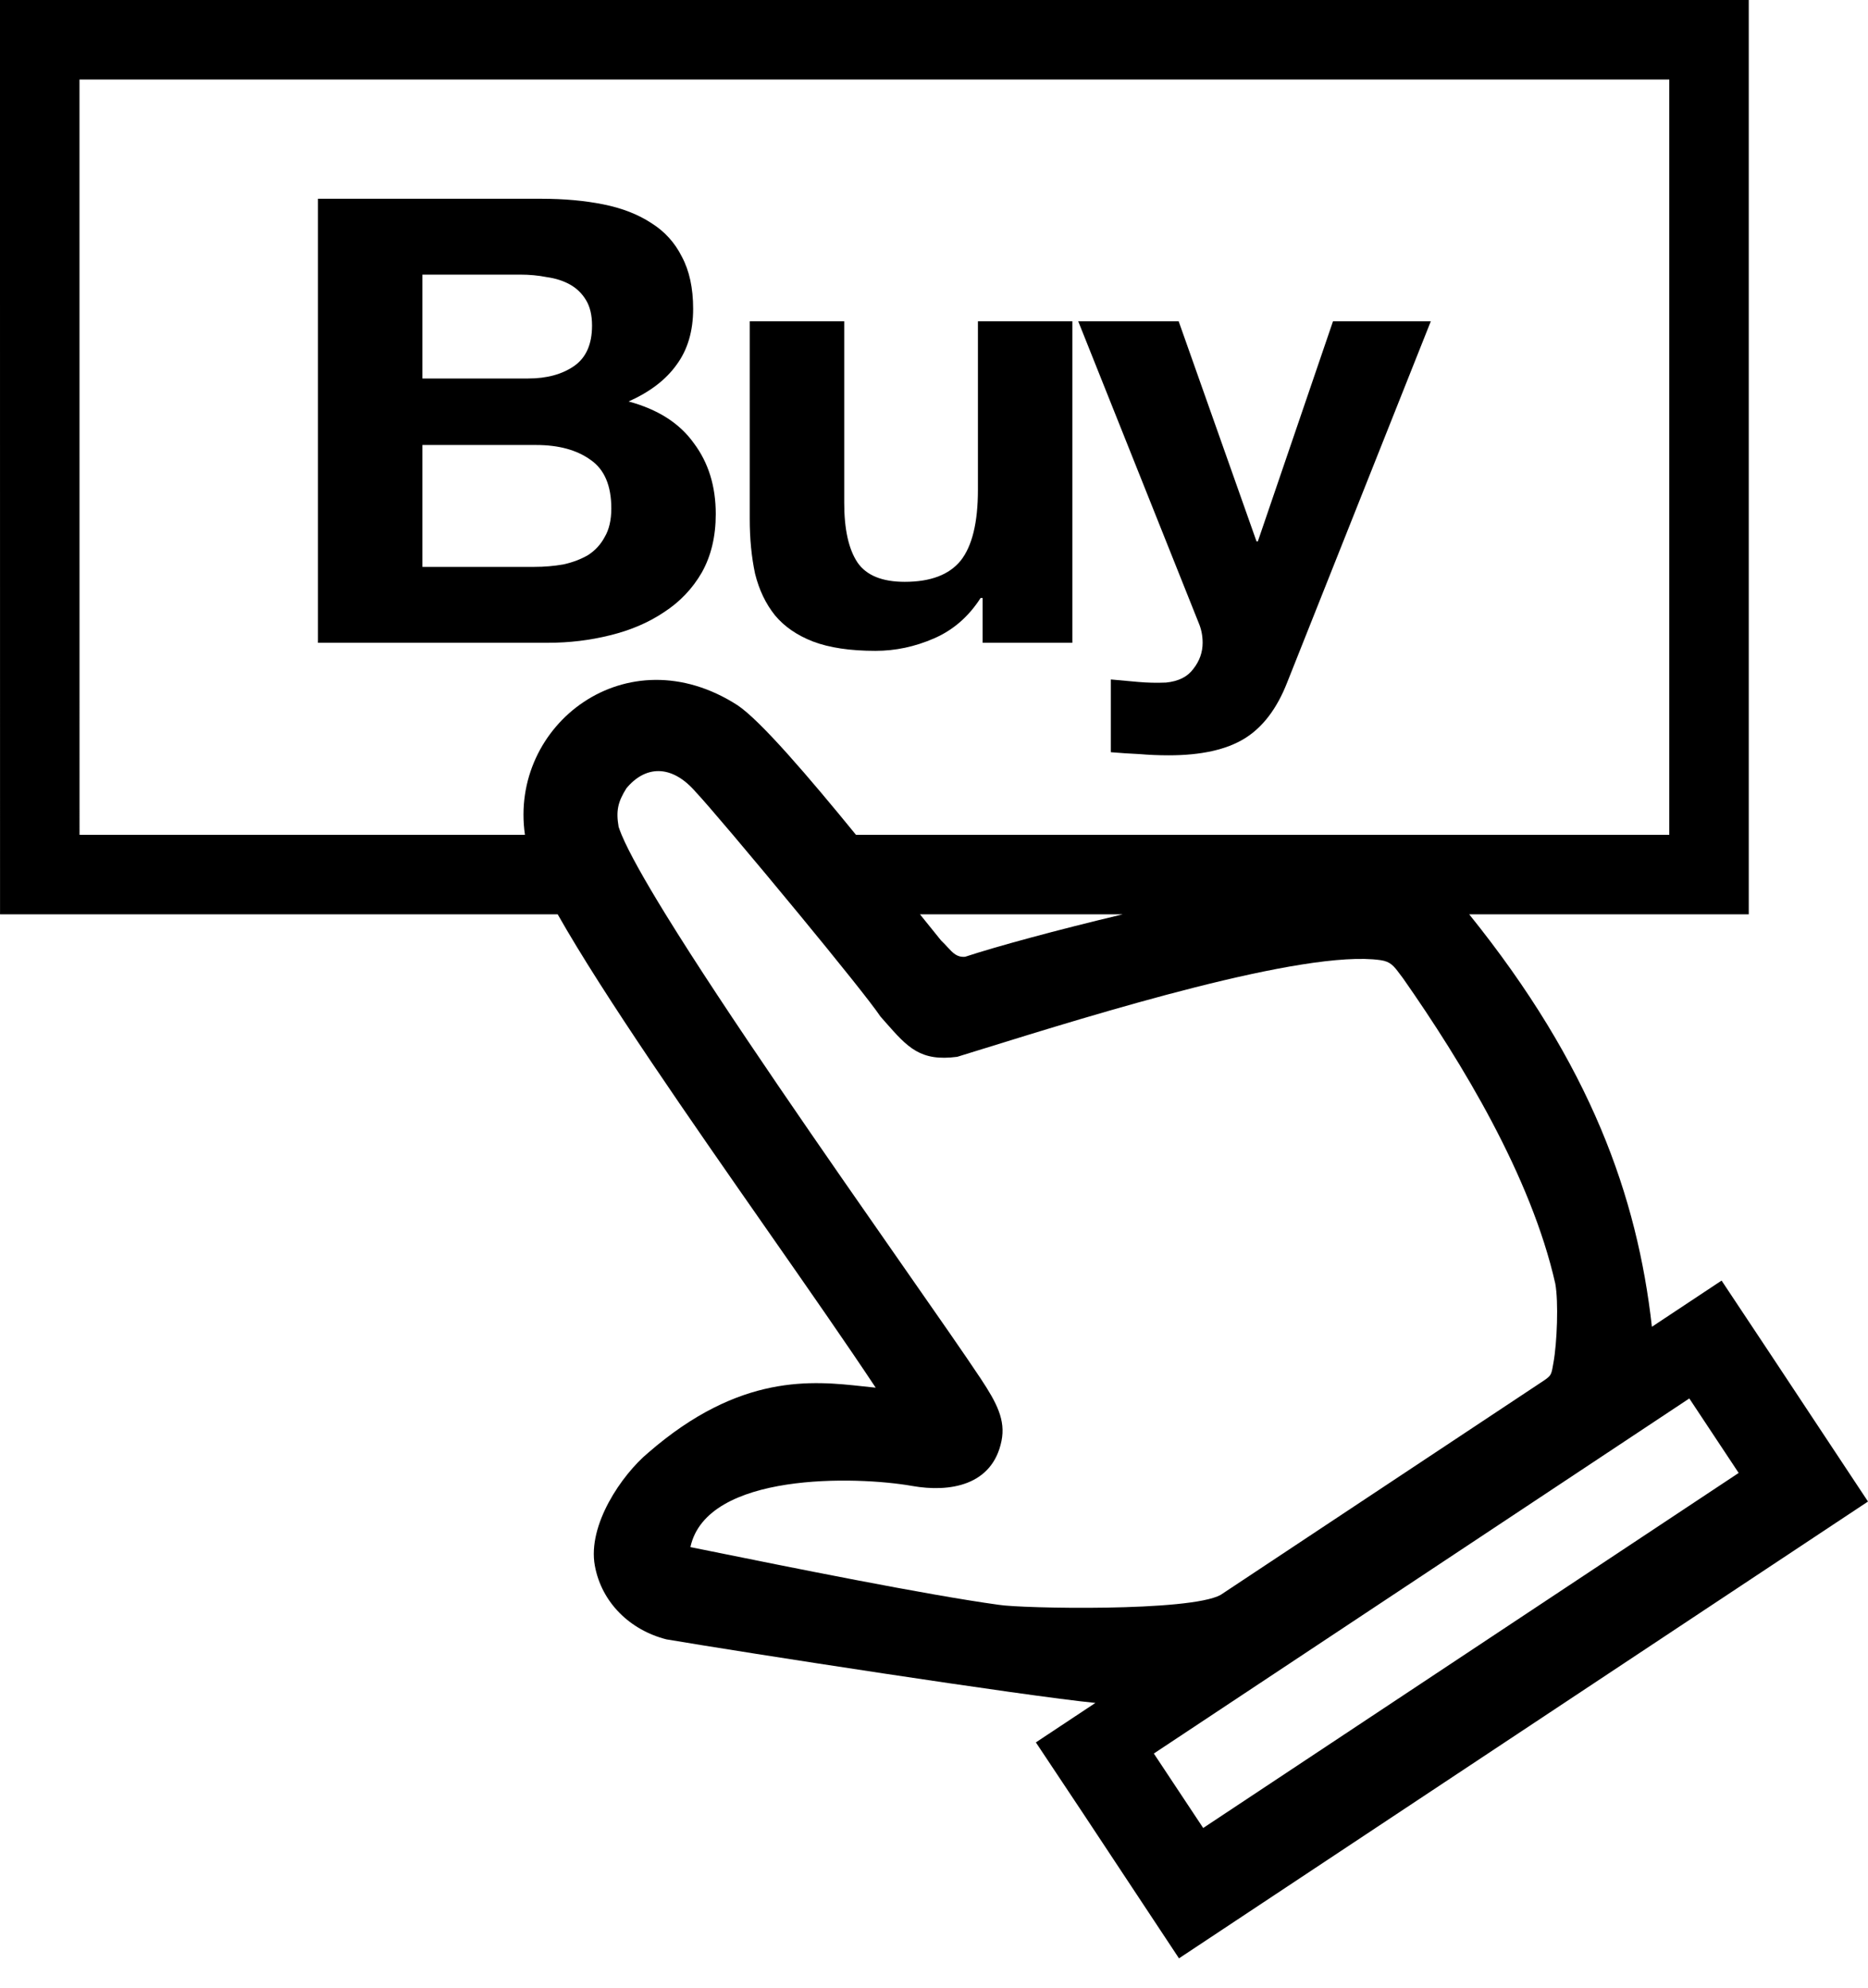
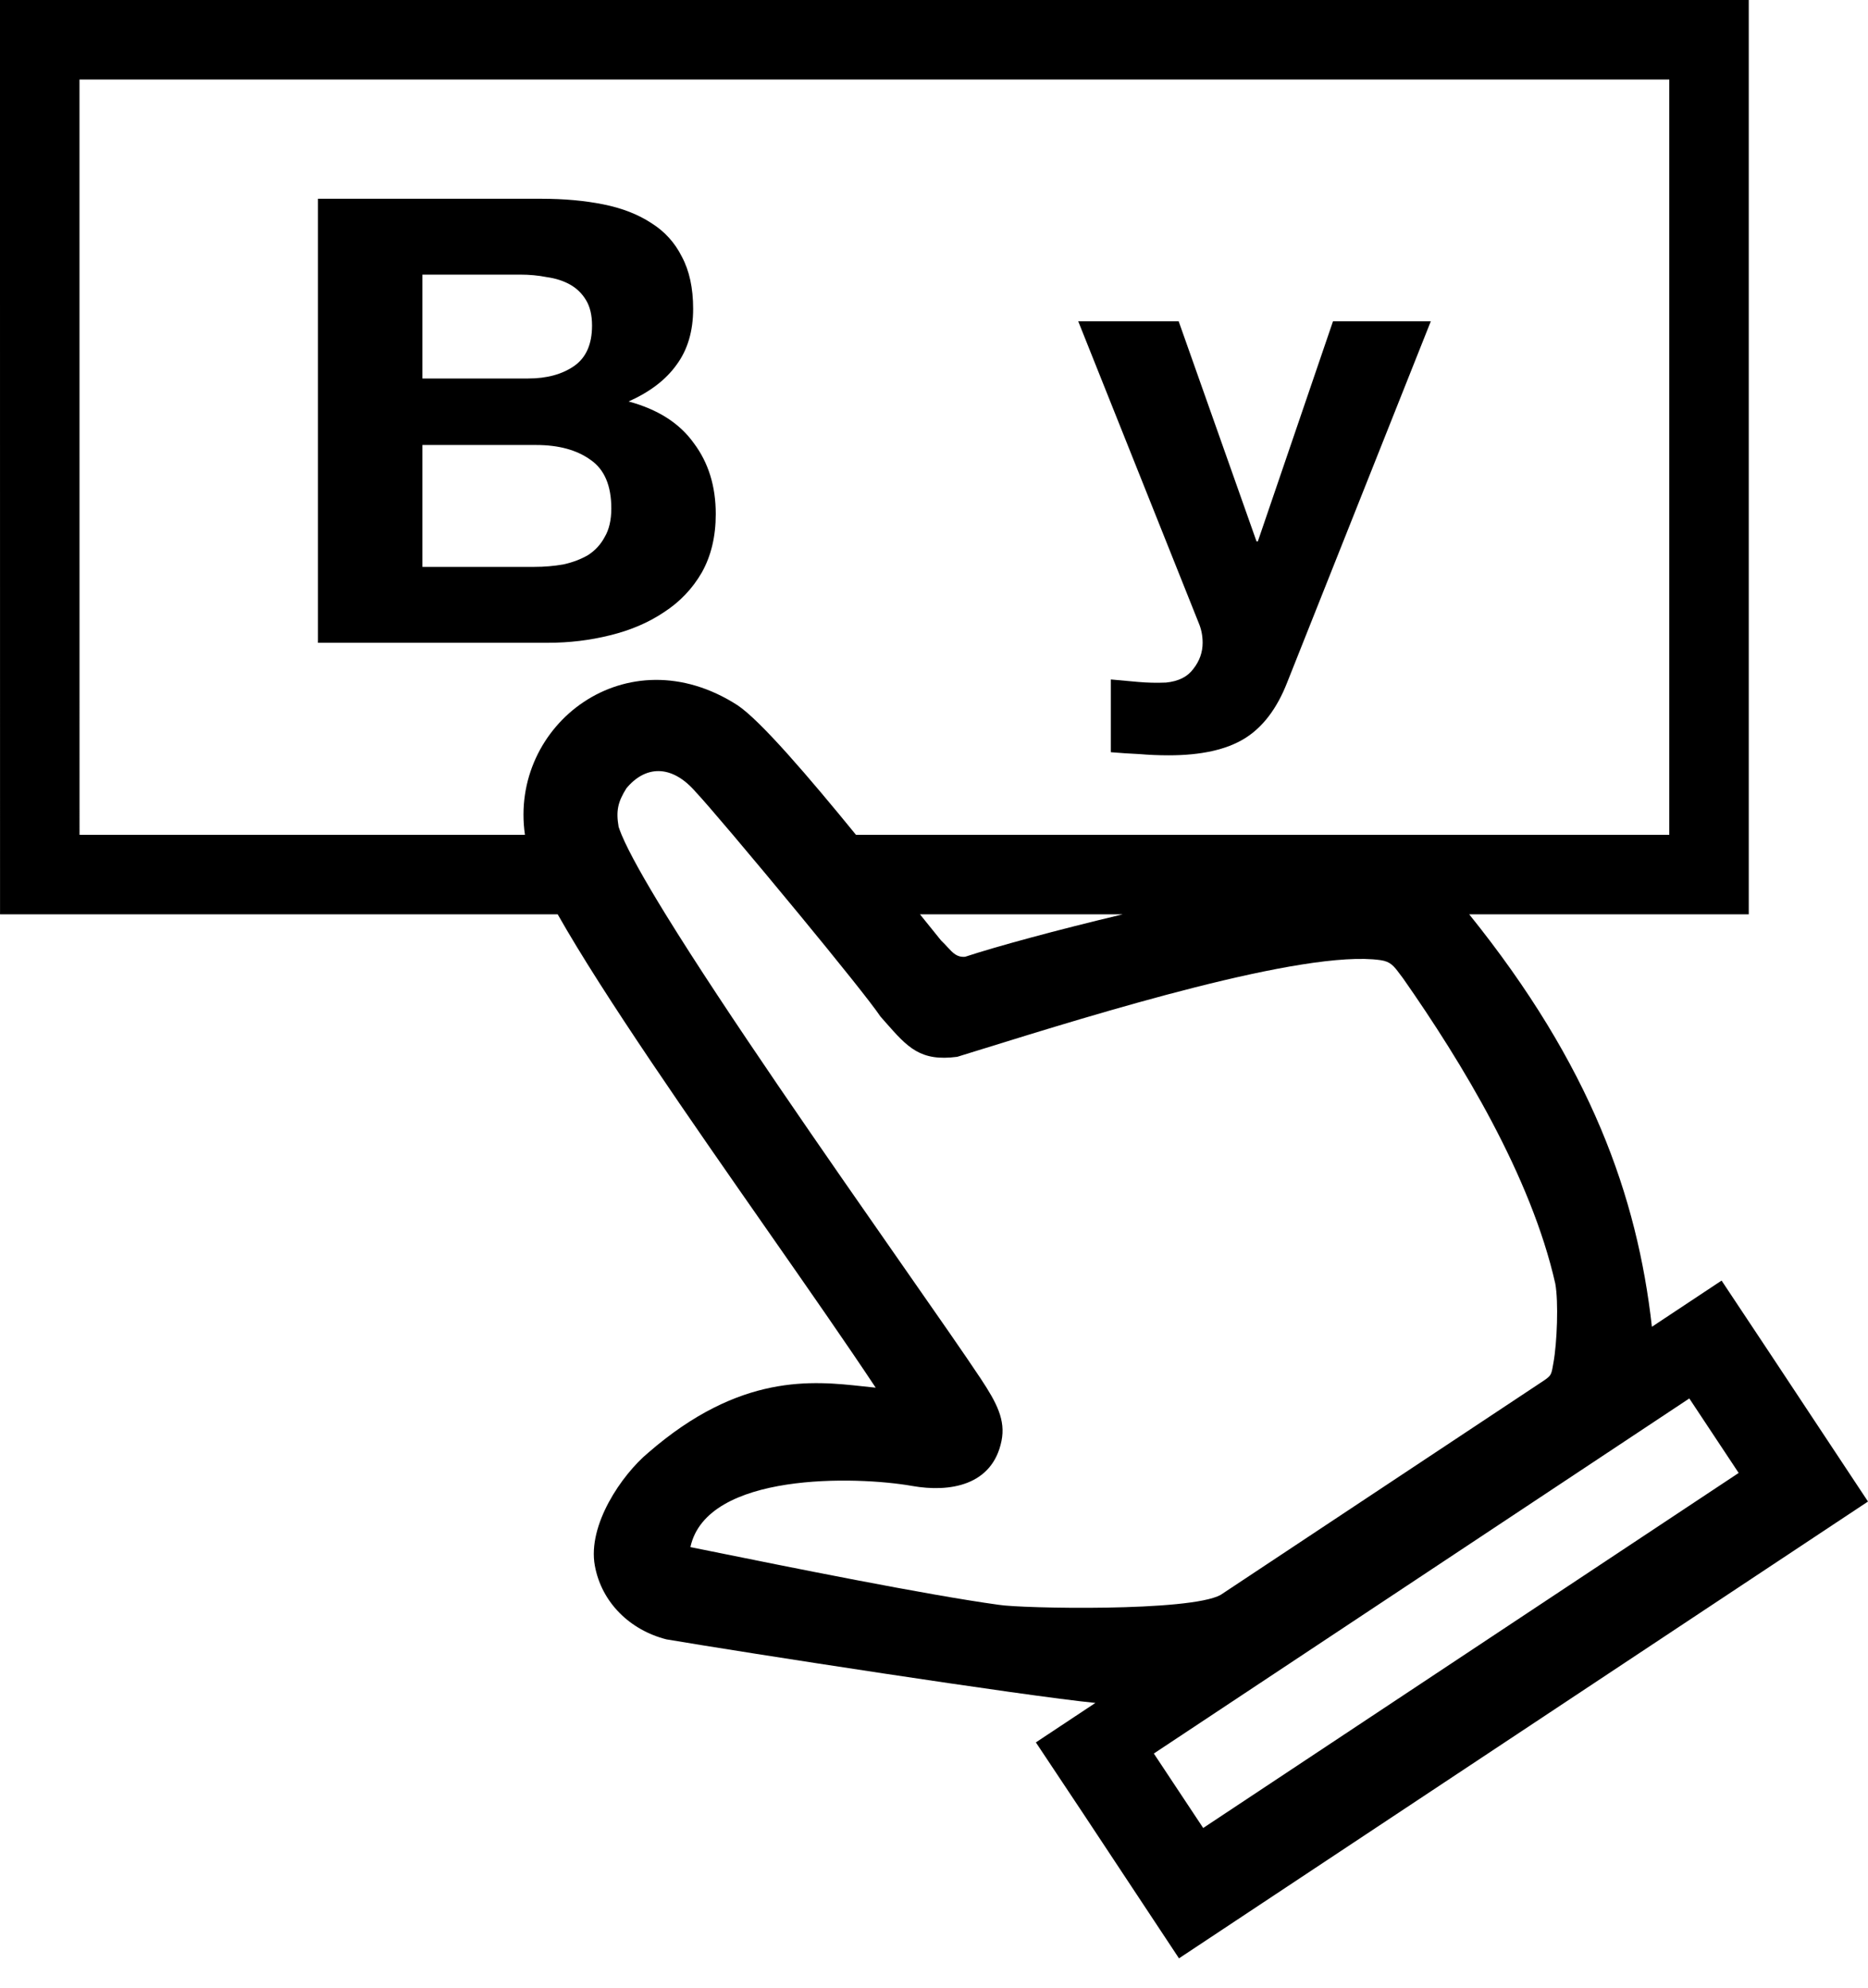
<svg xmlns="http://www.w3.org/2000/svg" width="47" height="50" viewBox="0 0 47 50" fill="none">
  <path fill-rule="evenodd" clip-rule="evenodd" d="M8 5V16.169H13.791C14.327 16.169 14.846 16.106 15.348 15.981C15.861 15.856 16.313 15.663 16.703 15.402C17.105 15.142 17.423 14.808 17.658 14.401C17.892 13.984 18.009 13.494 18.009 12.931C18.009 12.232 17.825 11.638 17.457 11.148C17.1 10.647 16.553 10.298 15.816 10.099C16.352 9.86 16.754 9.552 17.022 9.177C17.3 8.801 17.44 8.332 17.44 7.769C17.44 7.247 17.345 6.809 17.155 6.455C16.977 6.1 16.72 5.819 16.386 5.61C16.051 5.391 15.649 5.235 15.18 5.141C14.712 5.047 14.193 5 13.624 5H8ZM10.628 9.521V6.908H13.088C13.322 6.908 13.546 6.929 13.758 6.971C13.981 7.002 14.176 7.065 14.344 7.159C14.511 7.253 14.645 7.383 14.745 7.55C14.846 7.717 14.896 7.93 14.896 8.191C14.896 8.66 14.745 8.999 14.444 9.208C14.143 9.416 13.758 9.521 13.289 9.521H10.628ZM10.628 14.26V11.194H13.49C14.059 11.194 14.517 11.32 14.862 11.57C15.208 11.81 15.381 12.216 15.381 12.79C15.381 13.082 15.325 13.322 15.214 13.509C15.114 13.697 14.974 13.848 14.796 13.963C14.617 14.067 14.411 14.146 14.176 14.198C13.942 14.239 13.696 14.26 13.44 14.26H10.628Z" fill="black" />
-   <path d="M26.982 16.169V8.082H24.605V12.321C24.605 13.145 24.46 13.739 24.17 14.104C23.88 14.459 23.412 14.636 22.764 14.636C22.195 14.636 21.799 14.474 21.576 14.151C21.353 13.817 21.241 13.317 21.241 12.649V8.082H18.864V13.056C18.864 13.556 18.909 14.015 18.998 14.432C19.099 14.839 19.266 15.188 19.5 15.48C19.735 15.762 20.053 15.981 20.454 16.137C20.867 16.294 21.392 16.372 22.028 16.372C22.53 16.372 23.021 16.268 23.501 16.059C23.98 15.851 24.371 15.512 24.672 15.043H24.723V16.169H26.982Z" fill="black" />
  <path d="M36 8.082L32.385 17.17C32.128 17.827 31.771 18.296 31.313 18.578C30.856 18.859 30.22 19 29.405 19C29.16 19 28.914 18.99 28.669 18.969C28.434 18.958 28.195 18.943 27.949 18.922V17.092C28.172 17.113 28.401 17.133 28.635 17.154C28.87 17.175 29.104 17.18 29.338 17.17C29.651 17.139 29.88 17.024 30.025 16.826C30.181 16.628 30.259 16.409 30.259 16.169C30.259 15.991 30.226 15.825 30.159 15.668L27.129 8.082H29.656L31.615 13.619H31.648L33.539 8.082H36Z" fill="black" />
  <path fill-rule="evenodd" clip-rule="evenodd" d="M0 0H44V23H36.966C40.029 26.801 41.194 30.095 41.563 33.375L43.316 32.213C44.138 33.447 44.956 34.682 45.773 35.918C46.182 36.536 46.591 37.153 47 37.771L29.664 49.262C29.264 48.659 28.865 48.055 28.465 47.45C27.667 46.242 26.868 45.034 26.063 43.83L27.561 42.837C25.8 42.664 18.694 41.565 16.768 41.238C15.856 41.007 15.135 40.315 14.966 39.381C14.78 38.356 15.646 37.098 16.307 36.546C18.62 34.535 20.451 34.736 21.712 34.873C21.824 34.886 21.931 34.897 22.033 34.907C21.312 33.819 20.354 32.445 19.334 30.984C17.375 28.177 15.192 25.048 14.032 23H0.001C-7.44654e-05 17.494 -2.75635e-05 11.988 1.93384e-05 6.482L0 0ZM43.746 37.052L30.273 45.983L29.031 44.11L42.504 35.178L43.746 37.052ZM39.132 32.29C39.216 32.751 39.177 33.778 39.085 34.283L39.073 34.349C39.053 34.464 39.041 34.528 39.01 34.58C38.971 34.646 38.9 34.693 38.739 34.798L38.664 34.848L30.714 40.118C29.953 40.548 25.693 40.462 25.13 40.369C23.318 40.121 19.791 39.407 17.885 39.021L17.371 38.917C17.782 37.024 21.558 37.132 22.951 37.379C23.896 37.546 24.969 37.371 25.198 36.248C25.305 35.724 25.083 35.294 24.672 34.674C24.29 34.098 23.575 33.072 22.705 31.826C20.835 29.145 18.253 25.444 16.747 23C16.223 22.149 15.829 21.45 15.64 21C15.61 20.926 15.585 20.86 15.565 20.8C15.496 20.399 15.544 20.176 15.759 19.832C16.227 19.265 16.891 19.207 17.511 19.929C17.651 20.076 17.996 20.476 18.44 21C18.925 21.573 19.528 22.296 20.108 23C21.053 24.147 21.937 25.246 22.152 25.57C22.198 25.622 22.241 25.672 22.284 25.72C22.838 26.348 23.155 26.707 24.085 26.584C24.282 26.523 24.499 26.456 24.734 26.383L24.735 26.383C27.537 25.513 32.809 23.877 34.733 24.152C34.986 24.188 35.069 24.299 35.218 24.499C35.244 24.534 35.272 24.572 35.304 24.613C36.777 26.719 38.52 29.582 39.132 32.29ZM42 21V2H2L2.001 21H13.208C12.806 18.232 15.767 15.946 18.555 17.739C19.135 18.124 20.369 19.568 21.537 21H42ZM24.285 24.067C24.081 24.086 23.979 23.976 23.839 23.824C23.792 23.773 23.74 23.717 23.679 23.659C23.526 23.472 23.346 23.249 23.147 23H28.248C26.571 23.399 25.058 23.812 24.285 24.067Z" fill="black" />
</svg>